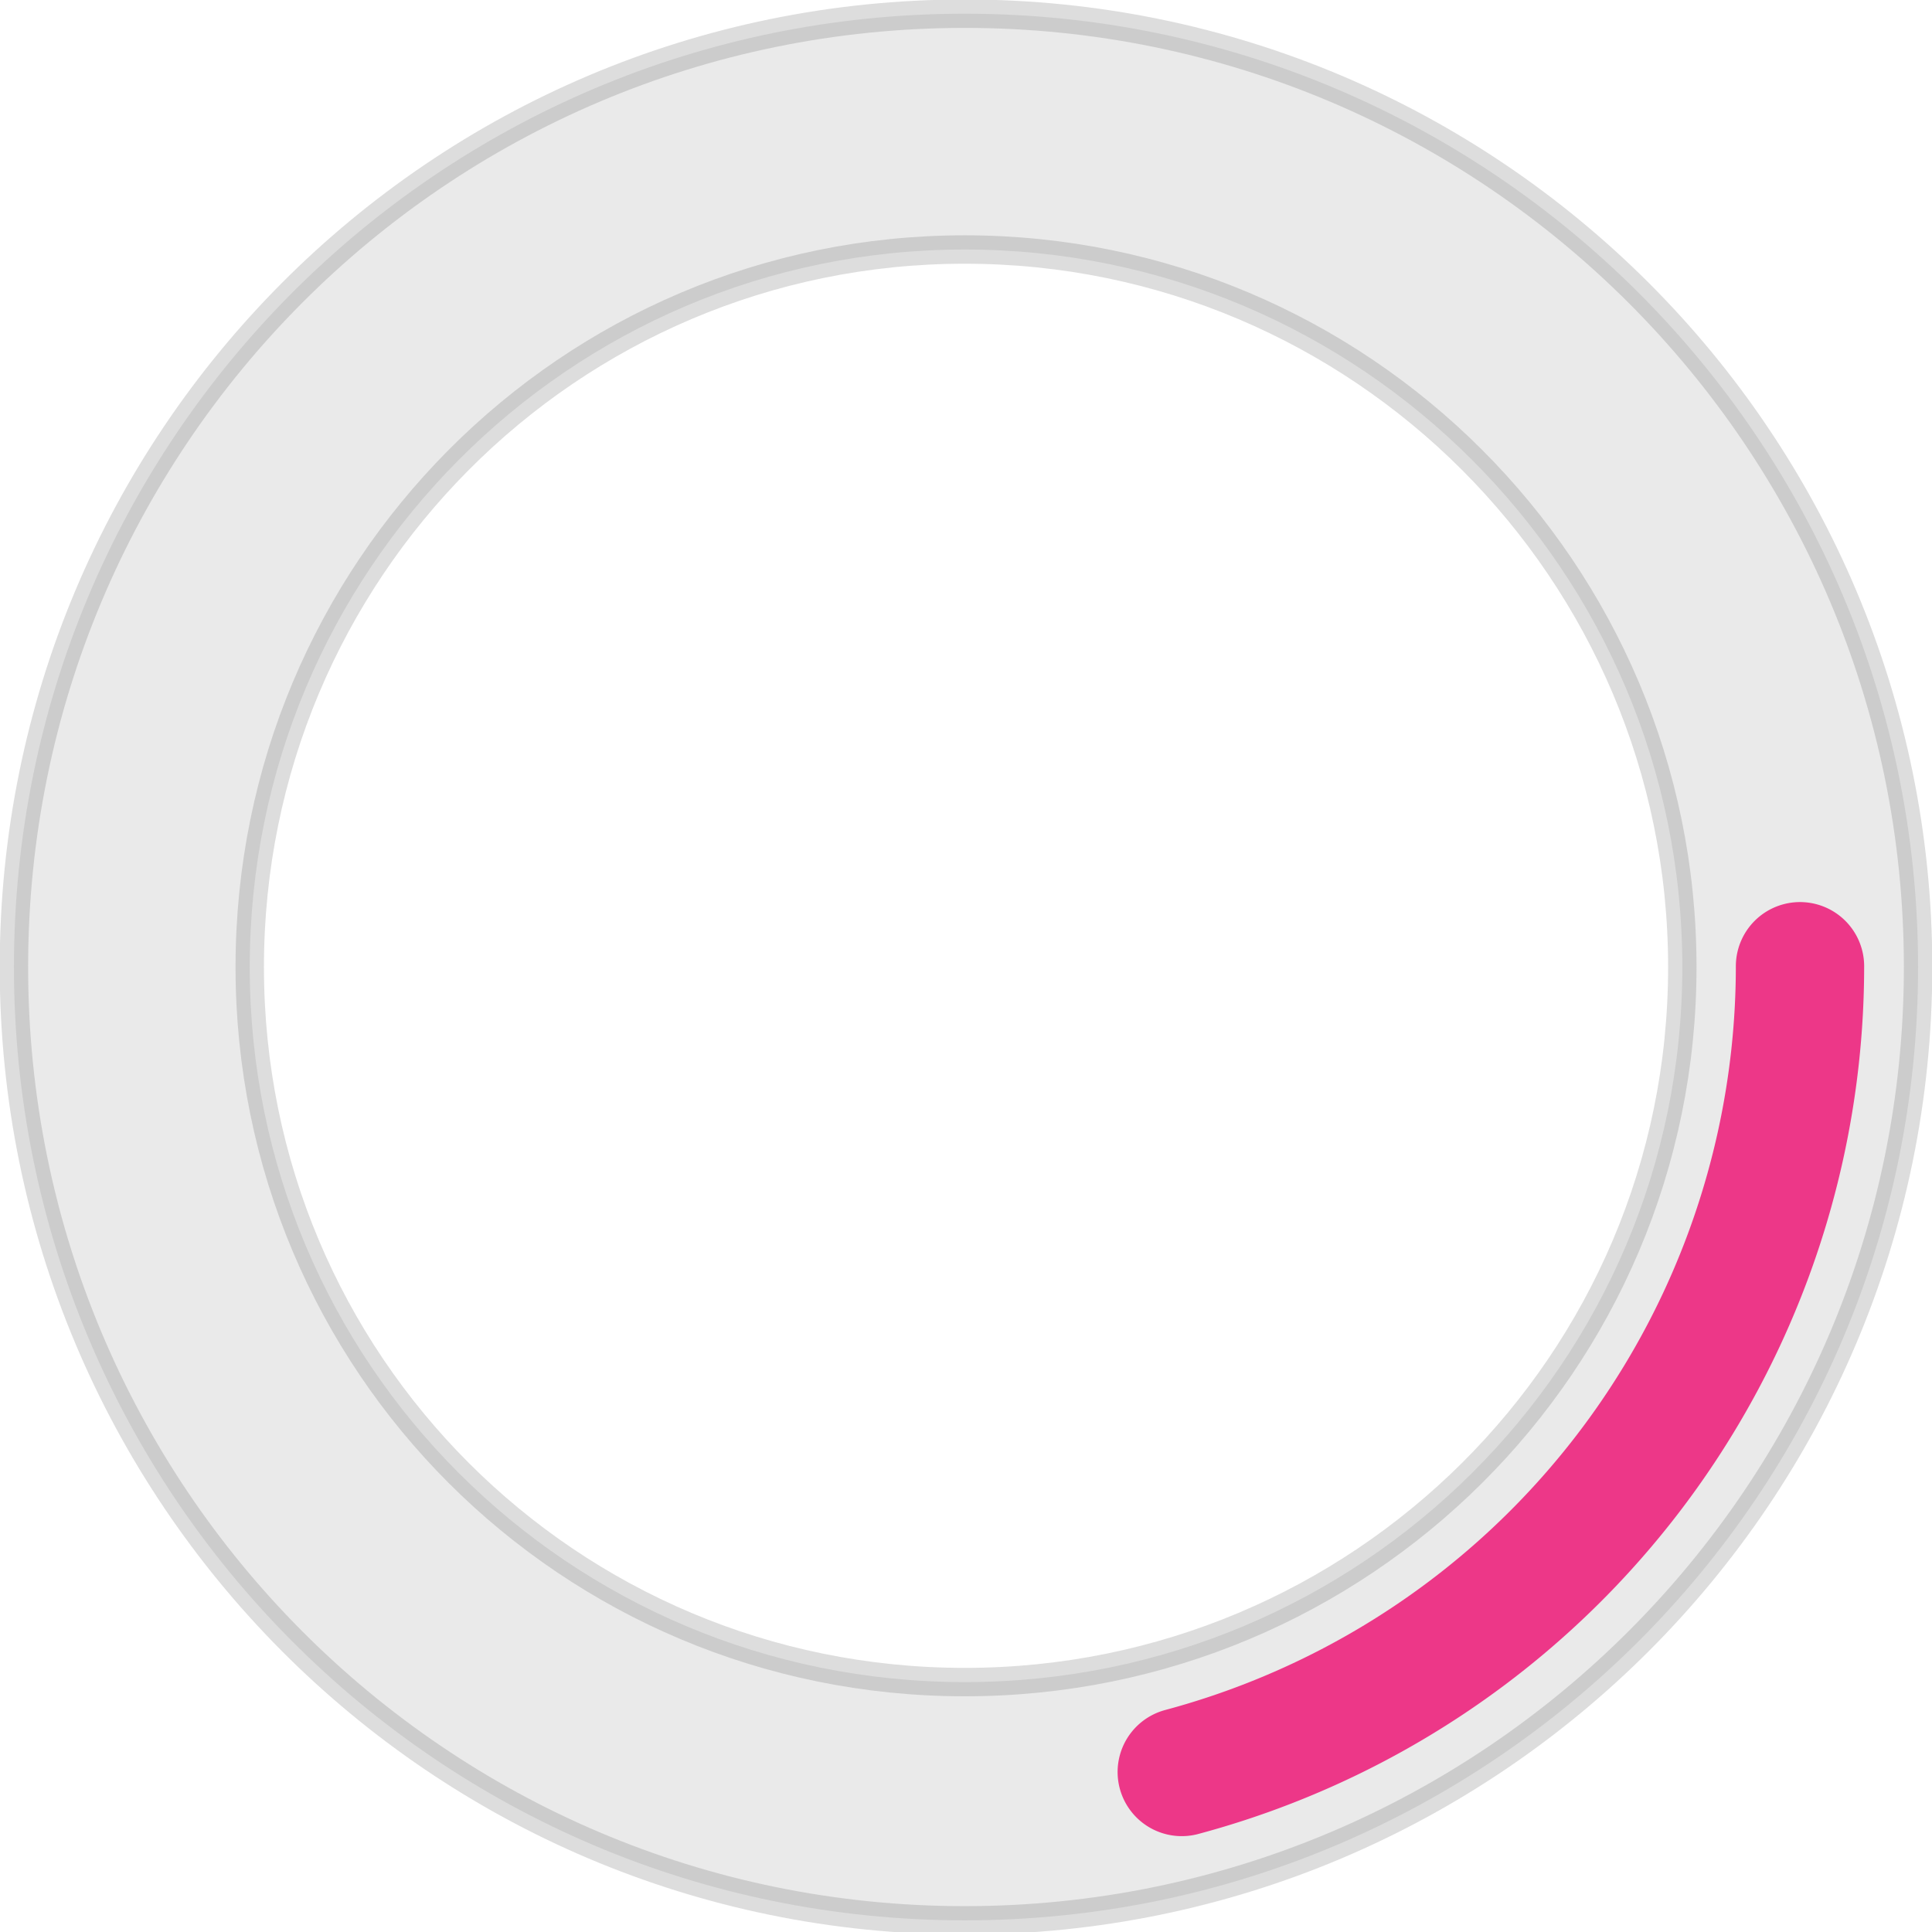
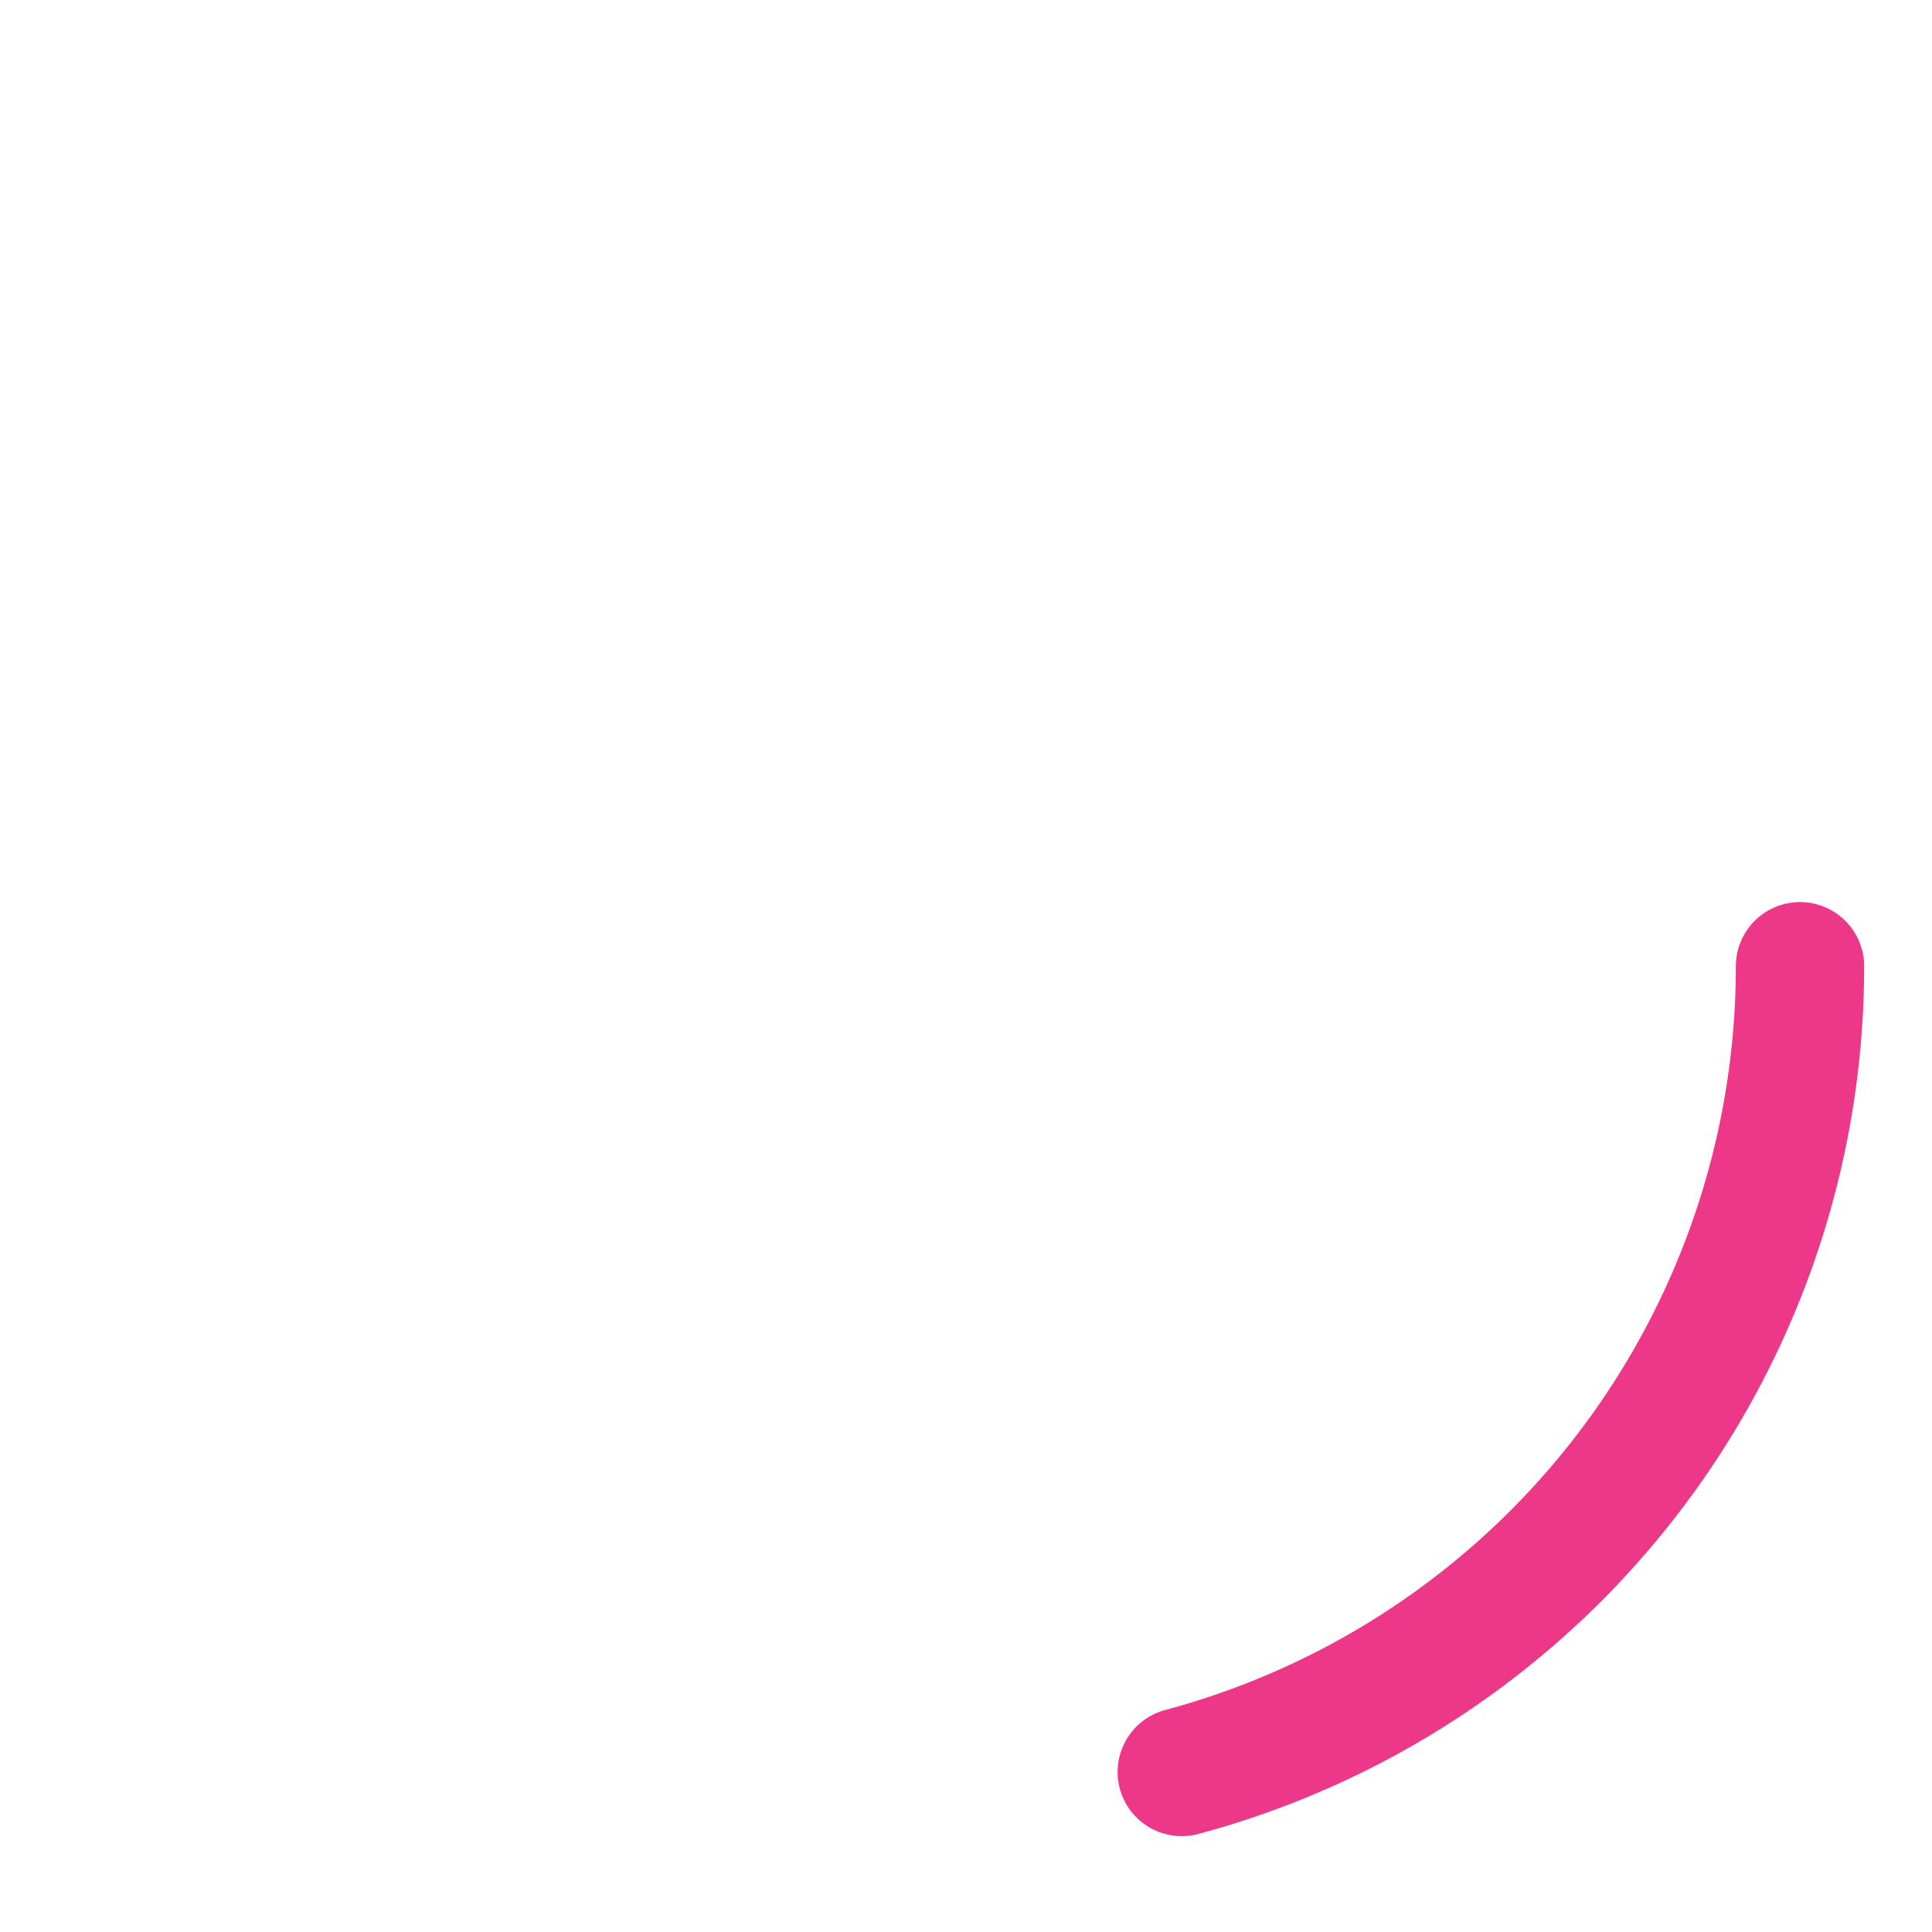
<svg xmlns="http://www.w3.org/2000/svg" width="34" height="34">
  <link type="text/css" id="dark-mode" rel="stylesheet" href="" />
  <style type="text/css" id="dark-mode-custom-style" />
-   <path d="m 16.978,0.241 c -9.263,0 -16.733,7.514 -16.733,16.777 0,9.263 7.47,16.777 16.733,16.777 9.263,0 16.777,-7.514 16.777,-16.777 0,-9.263 -7.514,-16.777 -16.777,-16.777 z m 0,4.15 c 6.967,0 12.628,5.661 12.628,12.628 0,6.967 -5.661,12.583 -12.628,12.583 -6.967,0 -12.583,-5.616 -12.583,-12.583 0,-6.967 5.616,-12.628 12.583,-12.628 z" style="color:#000000;fill:#000000;fill-opacity:0.083;stroke:#565656;stroke-width:0.5;stroke-opacity:0.196" />
  <path d="M 31.677,17.004 A 14.68,14.68 0 0 1 20.797,31.184" style="fill:none;stroke:#ed3788;stroke-width:2.258;stroke-linecap:round" />
</svg>